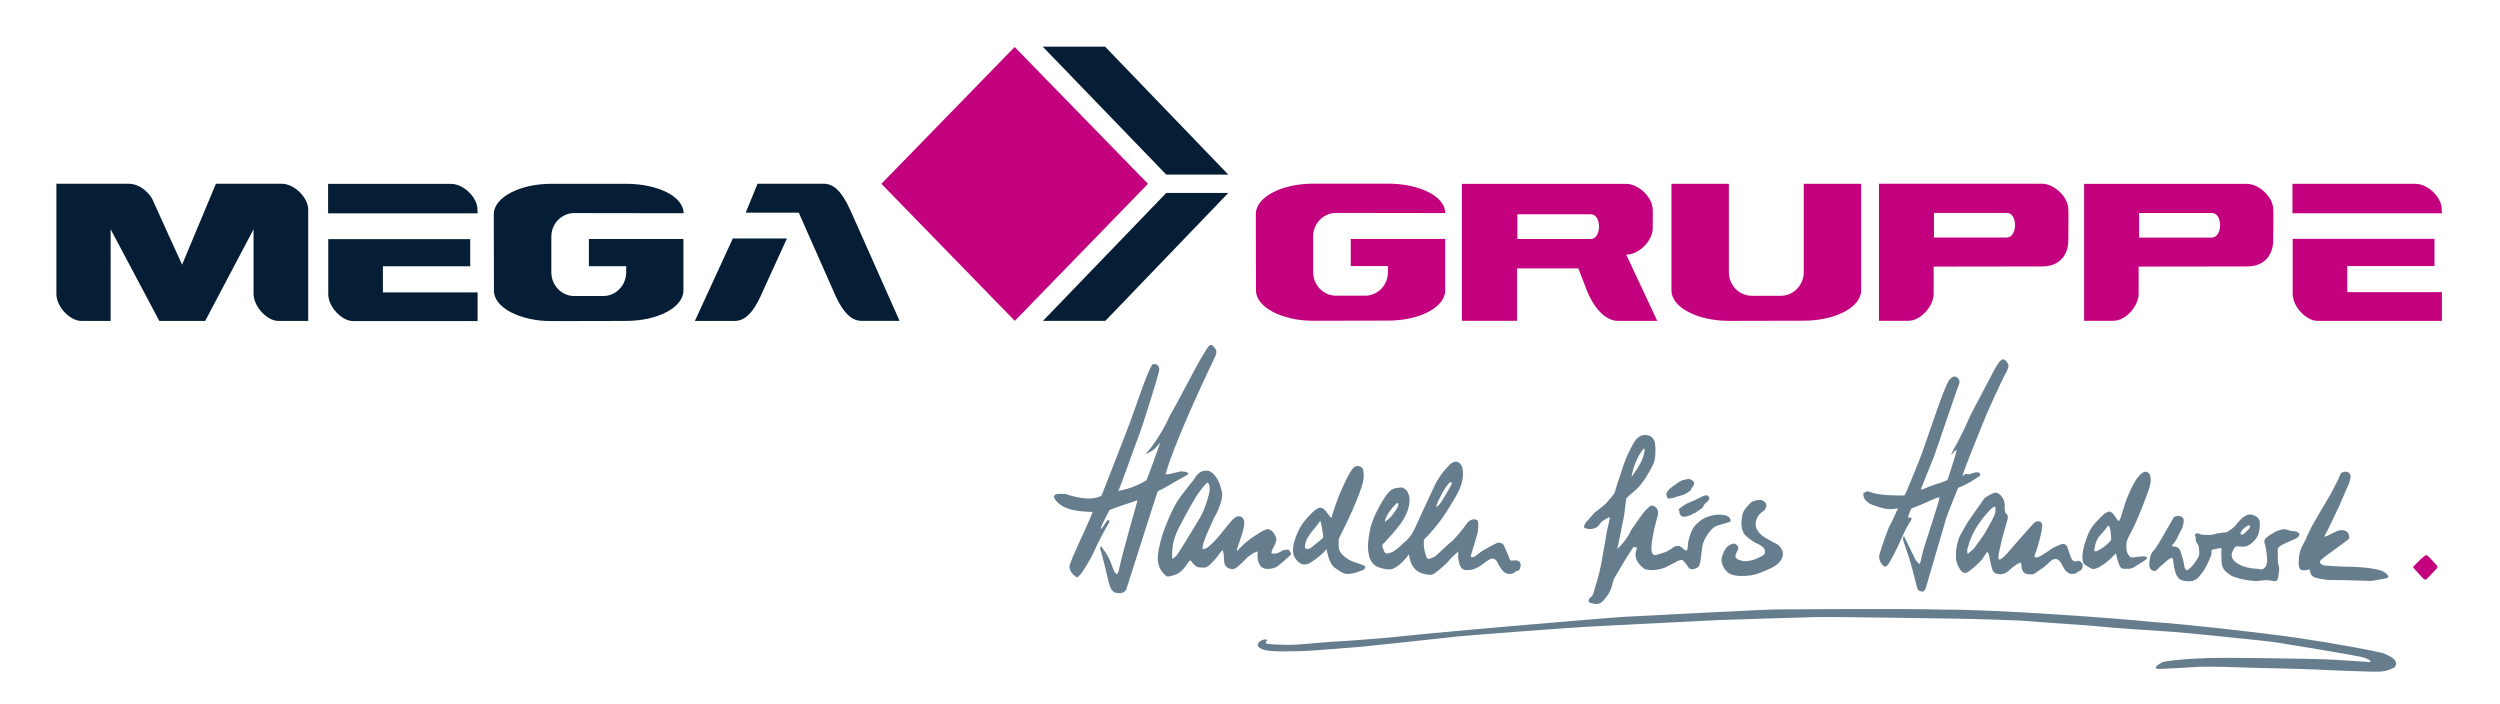
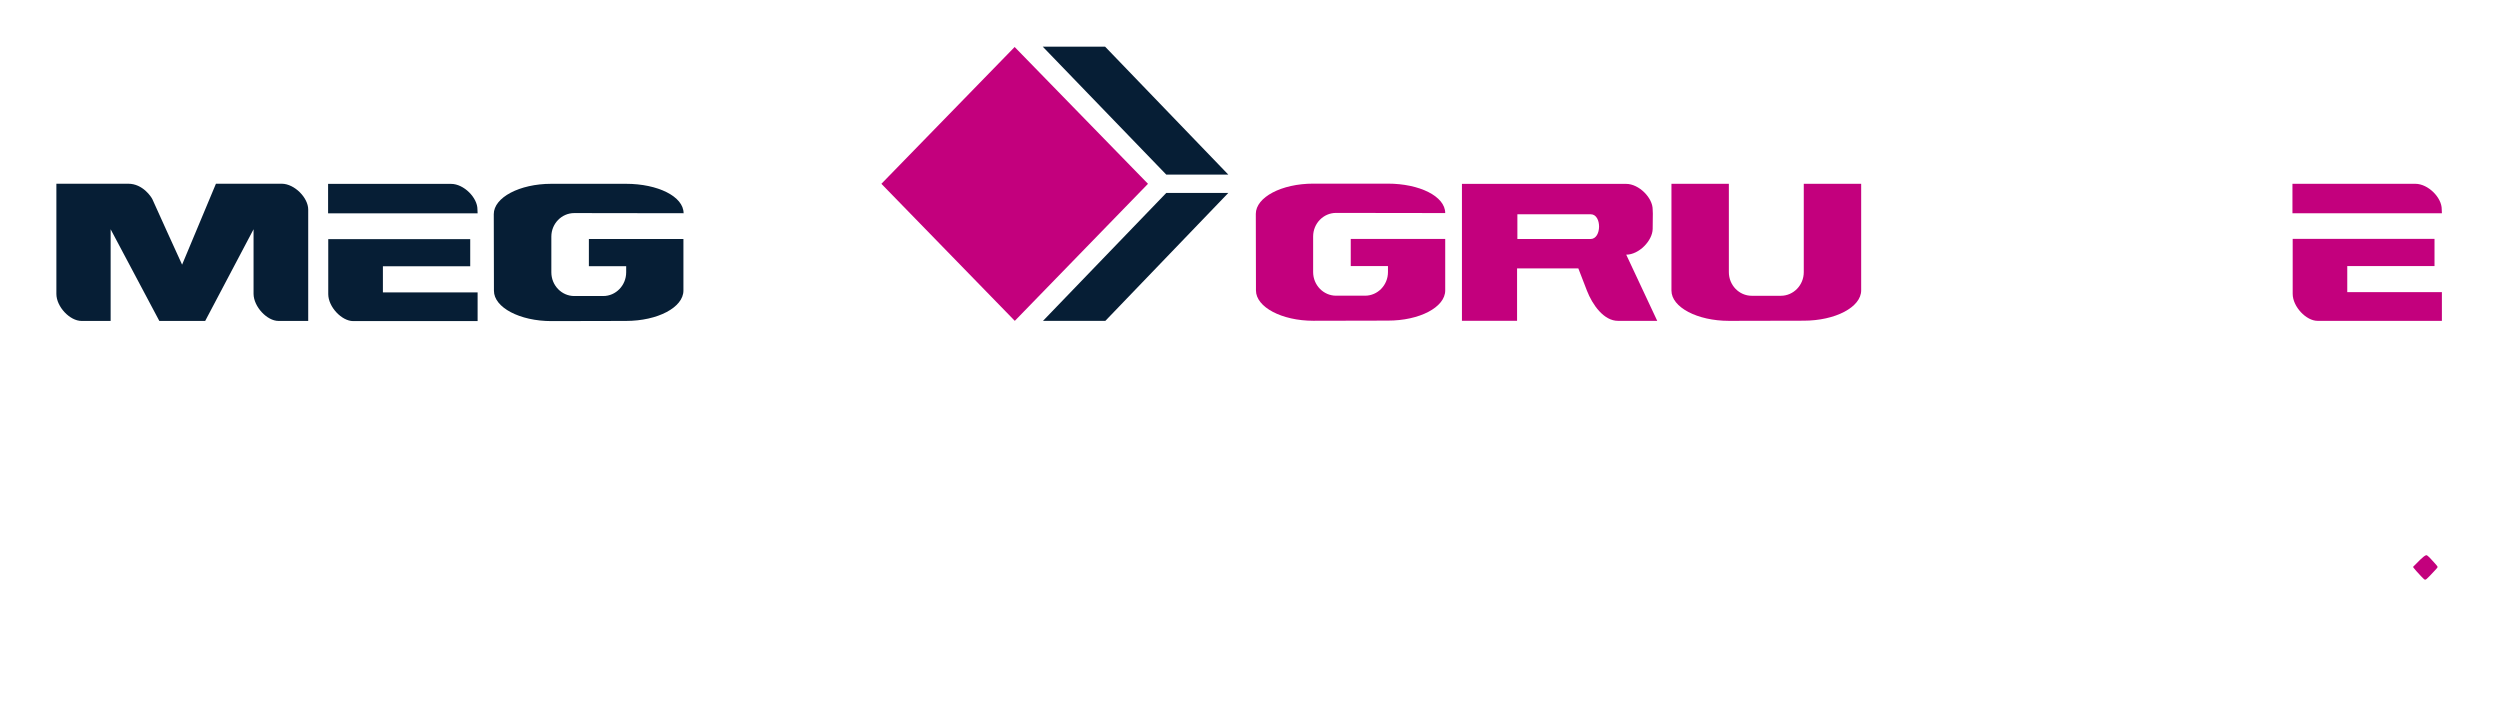
<svg xmlns="http://www.w3.org/2000/svg" width="348" height="98" viewBox="0 0 348 98" fill="none">
  <path d="M42.903 44.674V29.166C42.903 27.527 41.001 25.597 39.242 25.575H30.059L25.348 36.841C25.348 36.841 21.337 28.055 21.216 27.741C21.074 27.426 19.883 25.575 17.86 25.575C16.079 25.575 7.848 25.575 7.848 25.575V40.915C7.848 42.699 9.728 44.674 11.346 44.674H15.401V31.915L22.178 44.674H28.562L35.295 31.915V40.915C35.317 42.699 37.176 44.674 38.761 44.674H42.903Z" fill="#061E35" />
  <path fill-rule="evenodd" clip-rule="evenodd" d="M66.483 29.693L66.461 29.166C66.483 27.527 64.559 25.597 62.799 25.597H45.67V29.693H66.483ZM66.483 44.697V40.702H53.3V37.066H65.455V33.284H45.692V40.937C45.692 42.722 47.572 44.697 49.168 44.697H66.483Z" fill="#061E35" />
  <path d="M95.133 40.444V37.537V33.273H81.972V37.055H87.164V37.907C87.164 39.725 85.732 41.207 83.972 41.207H79.939C78.179 41.207 76.747 39.725 76.747 37.907V32.936C76.747 31.13 78.179 29.66 79.939 29.66L95.155 29.682C95.155 27.348 91.558 25.586 87.153 25.586H76.736C72.32 25.586 68.734 27.494 68.734 29.805C68.734 30.58 68.756 39.703 68.756 40.477C68.756 42.8 72.353 44.697 76.758 44.697L87.131 44.674C91.547 44.674 95.133 42.789 95.133 40.444Z" fill="#061E35" />
-   <path fill-rule="evenodd" clip-rule="evenodd" d="M125.226 44.674L118.558 29.681C117.749 27.864 116.601 25.529 114.634 25.574H105.451L103.801 29.603H111.19L116.022 40.533C116.809 42.351 117.978 44.685 119.946 44.663H125.226V44.674ZM109.54 33.194H102.008L96.728 44.674H102.26C104.238 44.696 105.397 42.362 106.184 40.544L109.54 33.194Z" fill="#061E35" />
  <path d="M122.689 25.586L141.239 6.542L159.8 25.586L141.261 44.663L122.689 25.586Z" fill="#C3007D" />
  <path d="M145.152 6.498H153.832L170.982 24.307H162.347L145.152 6.498Z" fill="#061E35" />
  <path d="M145.186 44.663H153.865L170.983 26.854H162.347L145.186 44.663Z" fill="#061E35" />
  <path d="M201.174 40.432V37.525V33.261H188.024V37.032H193.205V37.873C193.205 39.691 191.774 41.161 190.014 41.161H185.98C184.22 41.161 182.788 39.68 182.788 37.873V32.913C182.788 31.107 184.22 29.637 185.98 29.637L201.174 29.659C201.174 27.325 197.589 25.563 193.184 25.563H182.799C178.394 25.563 174.809 27.459 174.809 29.771C174.809 30.546 174.83 39.658 174.83 40.432C174.83 42.744 178.416 44.651 182.821 44.651L193.184 44.629C197.589 44.64 201.174 42.766 201.174 40.432Z" fill="#C3007D" />
  <path fill-rule="evenodd" clip-rule="evenodd" d="M203.502 25.586V44.652H211.176V37.358H219.702L220.904 40.466C221.658 42.407 223.243 44.685 225.255 44.663H230.687L226.37 35.45C228.14 35.45 230.032 33.508 230.053 31.859L230.075 29.727L230.053 29.188C230.075 27.538 228.14 25.597 226.37 25.597H203.502V25.586ZM221.44 29.828C222.981 29.828 222.981 33.273 221.396 33.273H211.219V29.828H221.44Z" fill="#C3007D" />
  <path d="M259.075 25.586H251.085V37.885C251.085 39.692 249.653 41.173 247.893 41.173H243.848C242.089 41.173 240.657 39.703 240.657 37.885V25.586H232.666C232.666 25.586 232.666 39.681 232.666 40.444C232.666 42.767 236.262 44.663 240.678 44.663L251.063 44.641C255.479 44.641 259.075 42.755 259.075 40.421V37.526V25.586Z" fill="#C3007D" />
-   <path fill-rule="evenodd" clip-rule="evenodd" d="M261.557 25.575V44.652H265.689C267.284 44.652 269.165 42.677 269.165 40.892V37.111L284.249 37.088C286.993 37.088 287.889 35.158 287.911 33.52L287.933 29.671L287.911 29.143C287.933 27.505 286.009 25.575 284.249 25.575H261.557ZM279.363 29.637C280.883 29.637 280.883 33.06 279.32 33.06H269.208V29.637H279.363Z" fill="#C3007D" />
-   <path fill-rule="evenodd" clip-rule="evenodd" d="M290.109 25.586V44.652H294.23C295.826 44.652 297.696 42.677 297.696 40.892V37.111L312.769 37.088C315.513 37.088 316.398 35.158 316.431 33.531L316.453 29.682L316.431 29.154C316.453 27.516 314.529 25.597 312.769 25.597H290.109V25.586ZM307.905 29.648C309.424 29.648 309.424 33.071 307.861 33.071H297.761V29.648H307.905Z" fill="#C3007D" />
  <path fill-rule="evenodd" clip-rule="evenodd" d="M339.911 29.671L339.889 29.143C339.911 27.505 337.987 25.586 336.227 25.586H319.109V29.682H339.911V29.671ZM339.911 44.663V40.668H326.739V37.032H338.884V33.25H319.142V40.904C319.142 42.688 321.022 44.663 322.607 44.663H339.911Z" fill="#C3007D" />
-   <path fill-rule="evenodd" clip-rule="evenodd" d="M164.961 66.287C165.934 65.816 165.114 65.659 164.392 65.603C162.086 66.175 162.753 65.973 162.239 66.018C163.725 60.867 168.743 50.509 169.158 49.611C169.563 48.714 169.158 48.557 168.743 48.04C168.284 47.771 167.868 48.826 167.311 49.668C166.742 50.509 163.824 56.244 162.949 57.657C161.616 60.654 159.921 62.752 159.572 63.066C159.211 63.381 159.998 62.977 160.249 62.819C160.501 62.662 160.741 62.55 161.517 61.596C160.752 63.751 159.878 66.22 159.572 66.859C158.085 67.802 156.391 68.228 155.68 68.329C156.085 67.432 157.724 62.752 158.5 60.71C159.266 58.656 161.058 52.821 161.321 51.766C161.572 50.711 160.752 50.61 160.446 50.711C159.932 51.138 158.238 56.176 157.528 58.174C156.806 60.171 153.483 68.588 153.33 69.003C151.745 69.844 149.384 69.115 148.302 68.745C146.815 68.689 146.717 68.846 146.717 69.272C147.843 71.382 151.231 71.169 152.095 71.269C151.581 72.74 148.87 78.216 148.87 78.844C148.87 79.473 149.329 80 149.745 80.258C150.16 80.516 150.051 80.202 150.313 80.045C150.565 79.888 151.592 78.148 151.898 77.576C152.204 77.004 152.62 76.005 152.871 75.523C153.122 75.051 153.844 73.626 154.205 73.054C154.565 72.47 154.467 72.369 154.15 72.425C153.122 73.996 153.177 73.682 153.275 73.368C153.374 73.054 154.095 71.64 154.456 71C155.068 70.686 157.528 69.945 158.347 69.631C158.096 70.518 156.139 77.408 155.833 78.99C155.527 80.572 155.166 79.832 154.707 78.519C154.248 77.206 153.275 76.05 153.275 76.05C153.275 76.05 153.024 76.263 153.177 76.521C153.33 76.779 154.205 80.516 154.358 81.145C154.511 81.773 154.817 82.514 155.538 82.559C156.26 82.615 156.511 82.458 156.762 82.087C157.178 80.875 160.916 68.992 161.168 68.363C161.987 68.071 163.988 66.758 164.961 66.287ZM175.422 78.732C175.859 79.383 176.963 79.215 177.499 79.013C178.034 78.799 178.974 77.812 179.433 77.453C179.882 77.094 179.674 76.993 179.51 76.69C179.346 76.398 179.116 76.499 178.548 76.622C177.608 77.228 177.335 77.026 177.094 77.049C176.843 77.071 177.094 76.477 177.324 76.084C177.553 75.68 177.652 75.22 177.695 75.074C177.444 74.064 176.875 73.75 176.58 73.66C176.132 73.637 175.411 74.086 174.919 74.434C173.356 75.343 172.427 76.521 172.164 76.712C172.142 76.263 172.973 74.513 173.17 73.189C173.378 71.864 172.514 71.797 172.208 71.898C171.465 72.111 170.273 74.075 169.06 75.321C167.846 76.566 167.726 76.353 167.409 76.443C167.267 75.601 168.535 73.211 168.972 72.134C170.044 70.305 170.12 69.115 170.142 68.801C169.748 66.309 168.601 65.614 168.153 65.513C166.983 65.423 166.611 66.108 166.141 66.803C165.999 67.016 165.278 67.836 164.228 69.272C163.179 70.709 162.173 73.391 161.966 73.974C161.758 74.569 161.244 76.207 161.168 77.453C161.08 78.698 161.616 79.495 162.031 79.899C162.447 80.303 162.403 80.37 163.474 80.045C164.545 79.731 165.179 78.609 165.343 78.373C165.507 78.137 165.627 77.958 165.77 78.059C166.611 79.181 166.819 78.923 167.453 79.013C168.087 79.102 168.623 78.407 169.093 77.913C169.563 77.43 169.891 76.768 170.186 76.6C170.273 76.746 170.35 76.981 170.393 78.059C170.437 79.136 171.235 79.215 171.629 79.215C172.022 79.215 172.776 78.474 173.399 77.823C174.023 77.172 174.82 76.791 175.061 76.768C175.028 77.442 174.995 78.081 175.422 78.732ZM163.769 77.318C163.463 77.61 163.113 78.137 163.157 77.318C163.201 76.499 163.113 75.377 164.141 73.379C165.168 71.371 166.447 69.16 166.666 68.868C166.895 68.576 167.529 67.555 168.087 67.185C168.174 67.162 168.601 67.634 168.251 68.913C167.901 70.204 167.595 71.191 166.732 72.582C165.868 73.963 164.075 77.026 163.769 77.318ZM182.079 78.496C182.494 78.35 183.871 77.374 184.647 76.465C184.768 76.701 184.91 78.508 185.959 79.147C187.009 79.776 187.194 80.37 189.763 79.338C189.993 79.17 190.255 78.878 189.807 78.687C189.359 78.496 188.124 78.182 187.653 77.846C187.183 77.509 186.353 76.981 186.353 76.095C186.353 75.208 186.211 75.163 186.801 74.086C187.402 73.009 188.921 69.609 189.206 68.722C189.49 67.836 190.135 66.523 189.676 65.176C189.37 64.918 188.856 64.626 188.342 65.176C187.828 65.726 186.681 68.105 186.036 69.923C185.402 71.741 185.424 71.842 185.38 71.954C185.336 72.055 185.38 72.201 185.15 71.932C184.921 71.651 184.516 71 184.199 70.821C183.893 70.63 183.642 70.585 183.172 70.922C182.702 71.258 181.303 72.605 180.723 73.918C180.144 75.231 179.641 76.656 180.286 77.7C180.975 78.732 181.674 78.642 182.079 78.496ZM181.816 75.287C181.904 74.973 182.418 74.21 182.8 73.772C183.194 73.334 183.379 73.054 183.642 72.695C183.904 72.336 183.74 72.526 183.828 72.65C183.915 72.784 184.035 73.581 184.09 73.94C184.156 74.299 184.232 74.737 184.134 74.894C184.035 75.04 183.041 75.781 182.713 76.073C182.385 76.364 182.155 76.477 181.805 76.387C181.467 76.308 181.729 75.612 181.816 75.287ZM191.643 78.867C191.785 78.957 193.305 79.484 193.906 79.159C194.726 78.844 195.589 77.89 196.125 77.172C196.191 77.486 196.311 79.405 198.104 79.854C199.011 80.067 199.229 80.101 199.689 79.809C200.137 79.518 201.438 78.395 201.744 77.991C202.05 77.587 202.727 77.004 202.979 76.791C203.044 76.937 202.913 77.419 203.022 77.947C203.132 78.474 203.252 79.484 204.356 79.361C204.728 79.338 205.449 79.338 206.827 78.205C207.362 77.89 207.778 77.408 208.346 78.104C208.696 78.799 209.144 79.641 209.68 79.809C210.215 79.978 210.609 79.899 211.013 79.529C211.341 79.405 211.385 79.506 211.505 79.293C211.625 79.08 211.855 78.496 211.461 78.16C211.133 77.924 210.926 78.036 210.663 78.014C210.39 77.991 210.27 78.306 209.986 77.408C209.734 76.88 209.45 76.162 209.33 75.893C209.209 75.624 208.696 75.466 208.444 75.556C208.204 75.646 206.597 76.499 206.225 76.757C205.854 77.004 205.263 77.554 205.056 77.554C204.848 77.554 204.64 77.677 204.793 77.172C204.935 76.667 205.701 74.344 205.733 73.839C205.777 73.334 205.876 72.448 205.526 72.347C205.176 72.246 204.761 72.223 204.247 72.784C203.831 73.334 202.771 74.827 201.864 75.545C200.957 76.263 199.995 77.397 199.525 77.576C199.055 77.745 198.803 77.969 198.563 77.554C198.442 77.127 198.147 76.432 198.191 75.365C198.268 74.962 198.289 75.029 198.705 74.625C199.12 74.221 200.694 72.392 201.623 70.809C202.552 69.227 204.072 67.331 203.536 64.963C203.263 64.525 202.924 63.931 202.017 64.48C201.361 65.131 200.29 66.186 199.47 68.083C198.77 69.541 197.229 72.953 196.967 73.503C196.693 74.053 196.289 74.894 195.447 75.523C195.24 75.736 194.07 76.836 193.633 76.914C193.206 76.993 192.857 77.296 192.627 76.634C192.398 75.983 192.245 75.915 192.769 75.478C193.097 75.074 194.584 73.604 195.338 72.336C195.622 71.831 196.366 70.608 196.18 69.104C195.928 68.262 195.71 68.172 195.502 68.026C195.294 67.881 195.272 67.813 194.868 67.881C194.464 67.948 193.797 67.791 193.021 68.868C192.245 69.945 191.108 72.01 190.78 73.447C190.43 74.905 189.916 77.935 191.643 78.867ZM199.995 70.237C200.159 69.755 201.12 67.746 201.842 67.118C201.962 67.118 202.214 67.118 202.006 67.522C201.798 67.925 200.552 70.114 200.257 70.349C199.973 70.574 199.831 70.731 199.995 70.237ZM194.387 70.069C194.507 70.001 194.781 69.945 194.595 70.473C194.409 71 193.491 72.122 193.305 72.246C193.119 72.369 192.933 72.481 192.889 72.56C192.66 73.02 192.671 71.775 194.387 70.069ZM222.272 73.391C222.502 73.245 222.698 72.93 222.862 72.717C223.026 72.504 223.824 72.066 224.054 71.965C224.13 72.212 223.824 73.189 223.726 73.738C223.627 74.288 223.19 76.836 223.048 77.599C222.6 80.382 221.879 82.132 221.802 82.559C221.715 82.985 221.43 83.131 221.266 83.277C220.938 83.849 221.168 83.894 222.01 84.062C222.851 84.231 223.3 83.445 223.671 83.008C224.043 82.57 224.261 81.953 224.349 81.661C224.425 81.369 224.578 80.673 224.797 80.337C225.027 80 225.846 78.541 226.054 78.205C226.262 77.868 227.125 76.533 227.268 76.286C227.41 76.039 227.803 76.185 227.88 76.263C227.694 76.69 227.628 77.049 227.694 77.531C227.759 78.014 228.186 78.631 228.787 79.114C229.607 79.619 231.214 79.237 231.771 79.001C232.329 78.766 233.52 78.047 233.903 77.947C234.296 77.846 234.373 78.16 234.722 78.552C235.072 78.957 234.952 79.001 235.258 79.17C235.564 79.338 236.012 79.192 236.384 78.934C236.756 78.676 236.832 76.757 236.963 76.061C237.084 75.365 237.379 74.838 237.783 74.266C238.199 73.694 238.581 73.334 238.975 73.189C239.368 73.043 240.33 72.807 240.68 72.683C241.03 72.56 240.909 72.437 240.822 72.201C240.538 71.606 239.696 71.674 239.117 71.629C236.996 71.842 236.406 72.751 235.947 73.166C235.269 73.985 235.083 75.152 234.985 75.489C234.941 76.061 234.941 76.308 234.821 76.656C234.635 76.51 234.613 76.735 234.209 76.297C233.793 75.859 233.367 75.983 233.083 76.084C231.782 77.049 231.52 76.903 230.656 77.217C229.793 77.531 229.869 76.42 229.891 75.904C229.913 75.399 230.219 73.772 230.427 72.998C230.634 72.212 230.853 71.584 230.798 71.202C230.711 70.529 230.033 70.293 229.749 70.406C228.842 71.011 227.738 72.874 227.071 73.761C226.437 75.175 225.508 76.061 225.114 76.42C225.3 75.702 225.912 72.56 226.043 71.932C226.163 71.292 226.295 69.822 226.371 69.418C226.459 69.317 226.535 69.182 227.585 68.296C228.634 67.409 229.541 65.805 230.066 64.772C230.601 63.74 230.416 62.012 230.372 61.63C230.022 60.429 229.093 60.53 228.689 60.575C227.661 60.833 227.377 61.798 226.983 62.449C226.59 63.1 225.956 64.772 225.857 65.165C225.748 65.569 224.885 67.97 224.83 68.374C224.764 68.778 224.032 69.519 223.638 69.979C223.245 70.439 222.687 70.776 221.977 71.348C221.048 72.448 220.698 72.672 220.534 73.144C220.37 73.604 220.785 73.548 221.113 73.626C221.452 73.716 222.042 73.536 222.272 73.391ZM227.158 66.051C227.289 65.4 227.825 63.515 228.831 62.427C228.94 62.449 229.016 62.595 228.754 63.493C228.492 64.391 227.902 65.266 227.639 65.625C227.366 65.973 227.027 66.702 227.158 66.051ZM232.733 69.339C233.061 69.317 233.312 69.126 233.903 69.003C234.504 68.879 234.81 68.621 235.138 68.408C235.466 68.195 235.433 68.004 235.553 67.858C235.673 67.712 235.783 67.522 235.827 67.308C235.87 67.095 235.684 66.949 235.367 66.758C235.061 66.568 234.755 66.758 234.362 66.803C233.968 66.848 233.236 67.432 232.82 67.735C232.405 68.026 232.121 68.307 232.001 68.621C231.88 68.947 232.023 68.924 232.066 69.216C232.099 69.519 232.405 69.362 232.733 69.339ZM233.848 70.753C233.378 71.135 233.771 70.821 233.771 71.213C233.771 71.617 233.979 71.842 234.22 71.909C234.471 71.977 234.832 71.887 235.225 71.741C235.619 71.595 235.466 71.528 235.739 71.483C236.001 71.438 236.329 71.124 236.81 70.809C237.28 70.495 236.996 70.596 237.138 70.383C237.28 70.17 237.302 70.091 237.63 69.856C237.958 69.62 238.002 69.272 237.794 69.059C237.586 68.846 237.193 69.003 236.952 69.104C236.701 69.205 236.133 69.564 235.346 69.867C234.569 70.17 234.318 70.372 233.848 70.753ZM239.958 76.813C239.674 77.486 239.445 77.958 239.838 78.777C240.068 79.181 240.418 80.236 242.494 80.168C243.216 80.168 243.959 80.146 245.041 79.72C246.134 79.293 247.075 78.9 247.61 78.35C248.146 77.801 248.638 76.768 247.446 75.792C246.703 75.388 245.927 75.029 245.369 74.614C244.812 74.187 244.298 73.536 244.386 72.818C244.462 72.414 244.549 71.718 245.533 71.09C245.839 70.798 246.003 70.293 245.785 70.035C245.555 69.788 245.533 69.698 245.151 69.609C244.757 69.53 244.014 69.732 243.773 69.923C243.533 70.114 242.702 70.955 242.56 71.573C242.418 72.178 242.188 73.536 242.866 74.423C243.216 74.827 244.123 75.478 244.549 75.646C244.976 75.814 245.621 76.241 245.664 76.578C245.708 76.914 245.664 77.251 245.227 77.419C244.79 77.587 244.178 78.115 242.735 78.115C242.123 77.991 241.401 77.801 241.609 77.161C241.795 76.779 241.959 76.465 241.981 76.297C242.003 76.129 241.696 75.579 241.215 75.68C240.745 75.803 240.243 76.14 239.958 76.813ZM260.159 70.035C260.432 70.271 262.017 70.753 262.586 70.843C263.252 70.933 264.007 70.798 264.214 70.776C264.029 71.034 263.515 72.38 263.143 72.987C262.771 73.604 261.842 76.42 261.646 77.082C261.438 77.733 261.744 78.35 262.116 78.71C262.487 79.069 262.706 78.732 262.957 78.373C263.209 78.014 264.269 75.949 264.411 75.567C264.553 75.186 265.417 73.357 265.646 73.009C265.876 72.672 266.062 72.414 266.073 72.246C266.095 72.078 266.073 72.089 265.909 72.044C265.745 71.999 265.57 72.111 265.592 71.977C265.614 71.853 265.974 70.877 266.073 70.776C266.237 70.731 266.794 70.507 267.483 70.226C268.106 69.968 269.811 69.104 269.975 69.25C269.997 69.631 268.029 75.567 267.8 76.308C267.57 77.049 267.417 78.081 267.231 78.496C267.253 78.609 266.75 78.171 266.63 77.89C266.51 77.621 265.209 75.018 265.133 74.838C265.045 74.647 265.089 74.558 264.969 74.726C264.848 74.894 264.892 74.939 264.892 75.062C264.892 75.186 265.614 77.251 265.876 78.081C266.138 78.9 266.86 81.874 266.925 82.009C267.013 82.188 267.384 82.357 267.603 82.357C267.822 82.357 267.997 82.099 268.139 81.616C268.281 81.133 270.85 72.38 270.937 72.055C271.024 71.741 272.456 68.127 272.566 67.903C273.845 67.465 275.331 66.41 275.517 66.298C275.703 66.197 275.605 66.029 275.605 65.894C275.605 65.771 275.32 65.748 275.025 65.748C274.872 65.748 274.162 66.04 274.03 66.029C273.899 66.018 273.692 65.95 273.539 66.007C273.211 66.108 273.539 66.242 273.178 66.22C273.429 65.243 275.932 59.128 276.37 58.05C276.807 56.973 278.818 52.608 279.059 52.204C279.31 51.8 279.583 51.25 279.583 50.857C279.321 50.06 278.884 49.993 278.698 50.016C278.141 50.33 277.419 51.878 277.102 52.451C276.796 53.023 274.971 56.479 274.293 57.781C272.631 61.596 272.085 62.18 271.626 63.201C271.582 63.291 271.637 63.347 272.008 62.887C272.03 62.864 272.292 62.617 272.369 62.64C272.271 63.268 271.21 66.455 271.09 66.814C271.013 66.904 269.735 67.342 268.893 67.611C268.051 67.881 267.581 68.24 267.384 68.105C267.505 67.791 268.915 64.256 269.144 63.728C269.374 63.201 272.391 54.167 272.664 53.584C272.937 53.001 272.566 52.63 272.336 52.451C271.822 52.305 271.68 52.596 271.407 52.787C270.915 53.337 269.658 56.984 269.472 57.512C269.286 58.039 267.461 63.381 267.188 64.009C266.925 64.649 265.209 68.958 265.122 68.947C264.564 69.014 263.81 68.947 263.548 68.947C261.558 68.924 260.585 68.599 260.104 68.419C259.886 68.341 259.798 68.408 259.689 68.509C259.591 68.61 259.438 68.52 259.394 68.61C259.295 69.508 259.897 69.811 260.159 70.035ZM278.272 77.89C278.009 77.655 278.392 76.432 278.534 75.68C278.676 74.917 279.299 72.93 279.441 72.347C279.583 71.752 279.354 71.561 279.277 71.505C279.113 71.483 279.092 71.236 279.048 70.664C279.19 69.44 278.414 68.79 278.02 68.621C277.627 68.453 276.927 68.913 276.512 69.149C276.096 69.384 276.042 69.698 275.648 70.204C275.255 70.709 274.293 72.167 274.085 72.425C273.877 72.672 273.014 74.254 272.828 74.58C272.413 75.466 272.271 76.477 272.271 77.172C272.271 77.868 272.249 78.306 272.828 79.237C273.407 80.168 273.943 79.596 274.205 79.428C274.468 79.26 275.681 78.205 275.976 77.778C276.14 77.531 276.468 76.97 276.588 76.869C276.709 76.768 276.862 77.161 276.916 77.486C276.982 77.801 277.102 78.586 277.288 79.091C277.408 79.787 277.911 79.877 278.195 79.91C278.895 80.056 279.529 79.551 279.802 79.282C280.064 79.013 280.895 78.418 281.125 78.339C281.354 78.249 281.365 78.485 281.387 78.676C281.409 78.867 281.343 79.125 281.638 79.585C281.923 80.045 282.6 79.933 282.852 79.944C283.256 79.966 283.453 79.607 283.923 79.349C284.393 79.091 285.016 78.53 285.464 78.081C286.098 77.576 286.536 77.89 286.743 78.148C286.951 78.395 287.159 78.912 287.465 79.372C288.044 80 288.427 79.899 288.776 79.854C289.126 79.809 289.028 79.708 289.268 79.562C289.859 79.439 289.924 78.934 289.924 78.631C289.924 78.339 289.432 78.025 289.334 78.059C288.984 78.148 288.733 78.227 288.492 77.98C288.241 77.722 287.88 76.443 287.749 76.061C287.279 75.444 286.929 75.781 286.208 76.061C285.486 76.331 284.251 77.43 283.617 77.576C282.983 77.722 283.245 77.217 283.431 76.735C283.617 76.252 284.273 74.03 284.273 73.189C284.273 72.347 283.508 72.538 283.223 72.717C282.732 73.166 279.933 76.432 279.376 77.049C278.818 77.632 278.534 77.913 278.272 77.89ZM277.616 71.752C277.408 72.235 276.337 74.198 276.053 74.58C275.768 74.962 275.091 75.904 274.861 76.241C274.632 76.578 274.03 76.937 273.943 77.105C273.899 77.206 273.746 76.723 273.91 76.263C274.074 75.803 274.326 74.389 275.747 72.493C276.14 71.898 277.168 70.787 277.343 70.675C277.528 70.574 277.736 70.417 277.758 70.608C277.78 70.798 277.813 71.258 277.616 71.752ZM290.766 78.957C291.422 79.484 292.121 79.024 292.799 78.575C293.477 78.137 294.297 77.262 294.504 77.06C294.559 76.925 294.679 77.857 294.963 78.552C295.248 79.248 295.422 79.181 296.21 79.181C296.986 79.181 297.215 78.799 297.827 78.463C298.439 78.126 298.789 77.857 298.855 77.7C298.92 77.554 298.614 77.442 298.385 77.442C298.155 77.442 297.641 77.486 297.051 77.587C296.461 77.688 296.461 77.442 296.21 77.127C295.958 76.813 295.958 75.882 296.024 75.478C296.089 75.085 296.461 74.423 296.953 73.48C297.445 72.526 298.756 69.283 299.15 68.038C299.543 66.792 299.369 66.197 299.128 65.883C298.592 65.356 298.079 65.906 297.773 66.22C296.964 67.061 296.111 69.261 295.925 69.743C295.739 70.226 295.226 72.145 295.04 72.425C294.854 72.695 294.657 72.212 294.461 71.943C293.936 71.213 294.012 71.415 293.673 71.202C293.094 71.225 292.362 72.033 292.067 72.369C291.116 73.278 290.711 74.142 290.405 75.074C289.804 76.723 289.848 77.61 289.913 78.092C289.979 78.564 290.547 78.822 290.766 78.957ZM291.553 76.331C291.717 75.523 291.859 74.973 292.515 74.322C293.171 73.671 293.4 72.998 293.586 73.245C293.772 73.503 293.892 74.67 293.87 75.13C293.739 75.422 292.919 76.129 292.515 76.364C292.099 76.6 291.389 77.127 291.553 76.331ZM299.871 79.473C300.265 79.495 300.407 79.091 300.637 78.923C300.866 78.754 301.478 78.137 301.937 77.823C302.386 77.509 302.429 77.7 302.495 77.89C302.517 78.227 302.637 79.304 302.932 79.978C303.216 80.651 303.73 80.909 304.736 80.909C305.741 80.909 306.069 80.303 306.528 79.753C306.977 79.203 307.643 77.789 307.785 77.307C307.928 76.824 307.807 76.667 307.851 76.589C307.895 76.499 308.365 76.443 308.627 76.376C308.9 76.308 309.075 76.252 309.261 76.398C309.163 76.836 309.217 76.88 309.239 78.148C309.261 79.417 310.147 79.776 310.496 80.067C310.846 80.359 312.387 80.718 313 80.786C313.623 80.853 314.049 80.909 314.333 80.853C314.639 80.853 315.197 80.752 315.503 80.763C315.809 80.786 316.038 80.786 316.366 80.864C316.694 80.954 316.858 80.909 316.978 80.763C317.099 80.617 317.164 80.213 317.241 79.495C317.328 78.777 317.099 78.698 317.077 78.182C317.066 77.902 317.099 77.206 317.055 76.723C317.011 76.241 317.197 76.174 317.47 75.96C317.733 75.747 318.87 75.309 319.405 75.051C319.941 74.804 320.072 74.569 320.083 74.356C320.094 74.221 319.875 74.142 319.755 74.041C319.635 73.94 319.132 73.94 318.793 73.873C318.443 73.806 318.421 73.705 317.973 73.66C317.011 73.727 316.18 74.333 315.612 74.737C315.033 75.141 315.186 75.556 315.306 75.882C315.426 76.196 315.59 77.486 315.59 77.947C315.59 78.407 315.514 78.811 315.153 79.102C314.803 79.394 314.606 79.203 314.082 79.17C312.136 79.069 311.24 78.328 310.977 78.047C310.704 77.767 310.606 77.397 310.671 76.993C310.77 76.746 310.999 76.23 311.207 76.106C311.415 75.983 311.742 76.106 312.191 76.106C312.639 76.106 313.196 75.96 313.896 75.152C314.595 74.356 314.595 73.233 314.552 72.616C314.432 71.988 313.94 71.819 313.524 71.662C312.967 71.516 312.573 71.752 312.147 72.089C311.71 72.425 311.251 73.088 311.065 73.278C310.791 73.559 309.983 74.131 309.819 74.109C309.655 74.086 308.846 74.232 308.474 74.277C307.982 74.546 307.086 74.445 306.66 74.445C306.222 74.445 306.124 74.232 305.916 74.232C305.709 74.232 305.479 74.356 305.566 74.546C305.654 74.737 305.632 74.883 305.654 75.175C305.676 75.466 305.741 75.511 305.862 75.68C306.135 75.994 306.113 76.465 306.135 76.97C306.157 77.475 305.883 77.733 305.643 78.137C305.392 78.541 305.064 78.923 304.714 79.215C304.364 79.506 304.244 79.361 304.08 78.979C304.036 78.283 303.73 77.464 303.61 77.038C303.446 76.129 302.834 76.106 302.692 76.073C302.407 76.05 302.342 76.095 302.342 75.904C302.976 75.298 303.271 74.389 303.511 73.985C303.763 73.581 303.949 73.054 303.971 72.571C303.992 72.089 303.828 72.021 303.577 71.898C303.337 71.775 303.009 71.808 302.757 71.898C302.571 71.965 302.571 72.044 302.506 72.167C302.44 72.291 301.762 73.413 301.336 74.187C300.899 74.973 300.101 76.342 299.751 76.678C299.401 77.015 299.281 77.475 299.194 78.306C299.095 79.147 299.489 79.45 299.871 79.473ZM311.939 74.086C312.049 73.839 312.18 73.694 312.344 73.559C312.825 73.144 312.901 73.144 313.065 73.144C313.229 73.144 313.229 73.256 313.163 73.424C313.098 73.593 312.868 73.851 312.639 74.03C312.409 74.221 312.311 74.4 312.147 74.4C311.983 74.423 311.775 74.468 311.939 74.086ZM319.984 78.642C320.083 79.551 320.564 79.338 320.804 79.383C321.056 79.428 321.209 79.282 321.493 79.26C321.559 79.529 321.602 79.978 321.952 80.247C322.302 80.516 323.799 80.73 324.215 80.73C324.63 80.73 327.483 80.774 327.833 80.797C328.183 80.819 329.626 80.864 329.932 80.864C330.238 80.864 331.025 80.718 331.757 80.572C332.5 80.427 332.446 80.404 332.457 80.281C332.413 79.922 331.965 79.652 331.506 79.439C330.063 78.968 327.68 78.889 326.816 78.889C325.953 78.889 323.996 78.754 323.614 78.721C323.22 78.676 322.914 78.451 322.936 78.171C322.99 77.879 324.291 77.004 324.849 76.589C325.406 76.162 326.849 75.175 326.969 75.006C327.09 74.838 326.98 74.322 326.784 74.075C326.007 73.48 325.22 73.985 324.794 74.176C324.357 74.367 323.81 74.726 323.515 74.681C323.865 74.232 325.341 70.989 325.614 70.439C325.876 69.889 326.576 68.161 326.849 67.611C327.112 67.061 327.221 66.388 327.199 66.175C327.177 65.962 326.969 65.748 326.718 65.692C326.478 65.625 326.182 65.67 325.964 65.793C325.734 65.917 325.636 66.433 325.548 66.579C325.461 66.725 324.543 68.644 324.269 69.048C324.007 69.452 322.313 72.358 321.865 73.166C321.416 73.963 320.935 75.208 320.465 76.039C320.006 76.858 319.941 78.036 319.984 78.642ZM331.834 90.953C330.85 90.65 325.253 89.595 319.984 88.82C314.716 88.046 303.686 86.823 299.762 86.587C294.985 86.082 277.856 84.826 270.653 84.859C265.187 84.691 249.173 84.826 247.435 84.826C245.697 84.826 227.213 85.802 225.967 85.869C224.721 85.936 213.516 86.879 212.303 86.991C211.09 87.092 198.311 88.203 195.415 88.54C192.518 88.877 186.56 89.281 185.697 89.314C184.844 89.348 181.15 89.718 180.035 89.752C178.92 89.785 177.335 89.718 176.646 89.651C175.957 89.584 176.187 89.314 176.384 89.146C176.58 88.978 175.662 88.877 175.203 89.449C174.744 90.021 175.597 90.358 176.056 90.493C177.411 90.796 180.603 90.627 181.357 90.627C182.111 90.627 188.506 90.122 189.555 90.021C190.605 89.92 201.514 88.764 202.924 88.596C204.345 88.428 219.496 87.305 220.807 87.249C222.13 87.182 237.772 86.374 239.379 86.307C240.997 86.239 250.113 85.97 252.715 85.903C255.317 85.835 270.598 86.105 271.647 86.105C272.697 86.105 280.84 86.307 282.546 86.475C284.251 86.643 291.433 87.081 292.362 87.216C293.28 87.35 300.888 87.855 302.506 87.956C304.124 88.057 315.35 89.213 316.53 89.37C317.722 89.539 327.428 91.155 328.653 91.435C330.128 91.772 330.172 92.277 329.702 92.142C328.751 92.108 325.516 91.839 323.581 91.772C321.635 91.704 310.573 91.502 307.25 91.603C303.927 91.704 301.588 92.007 301.063 92.142C299.554 92.95 300.112 93.118 300.538 93.118C300.964 93.118 303.5 92.984 305.577 92.849C307.654 92.714 312.158 92.916 313.349 92.95C314.541 92.984 320.826 93.118 322.072 93.186C323.318 93.253 330.107 93.556 331.265 93.489C332.424 93.421 333.145 93.017 333.375 92.849C334.075 91.761 332.326 91.222 331.834 90.953Z" fill="#667D8E" />
  <path fill-rule="evenodd" clip-rule="evenodd" d="M336.119 78.687C336.425 78.395 337.398 77.318 337.737 77.284C337.901 77.25 338.447 77.868 338.611 78.058C338.775 78.249 339.202 78.687 339.289 78.855C339.333 78.956 339.377 78.934 338.885 79.461C338.48 79.899 337.923 80.493 337.77 80.606C337.529 80.774 337.529 80.74 337.005 80.202C336.644 79.831 336.086 79.192 335.977 79.046C335.879 78.911 335.868 78.911 336.119 78.687Z" fill="#C3007D" />
</svg>